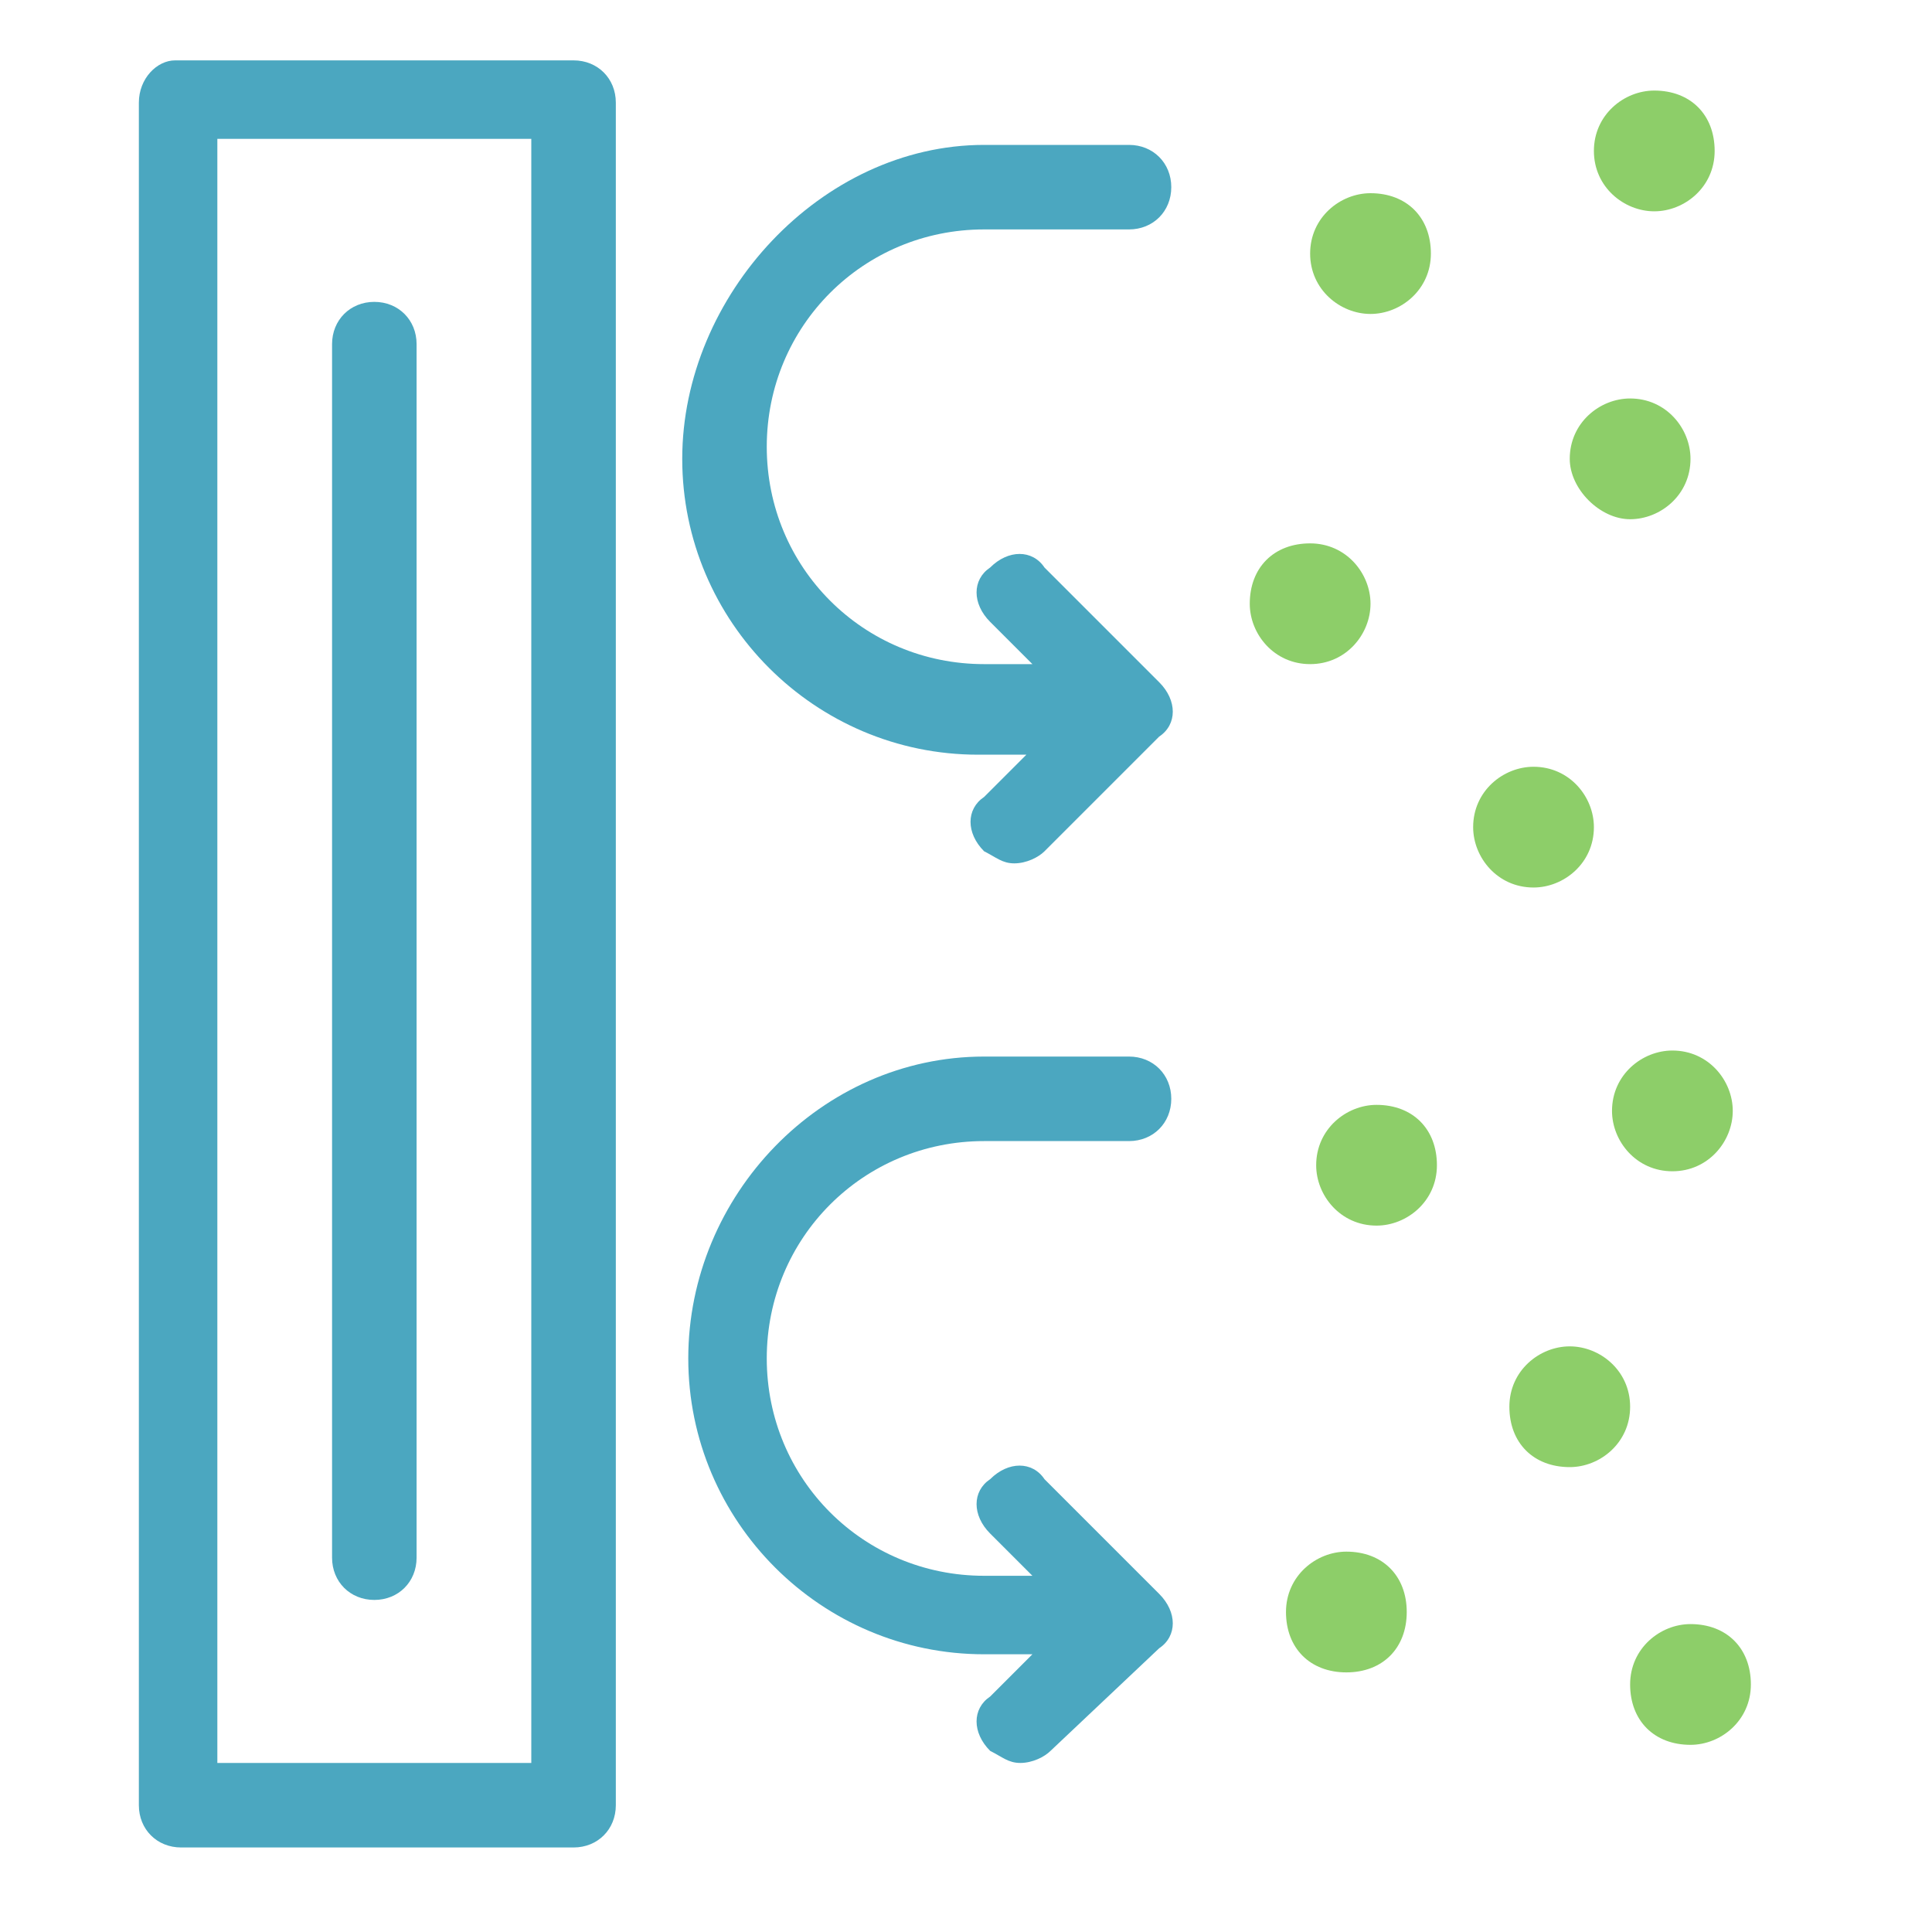
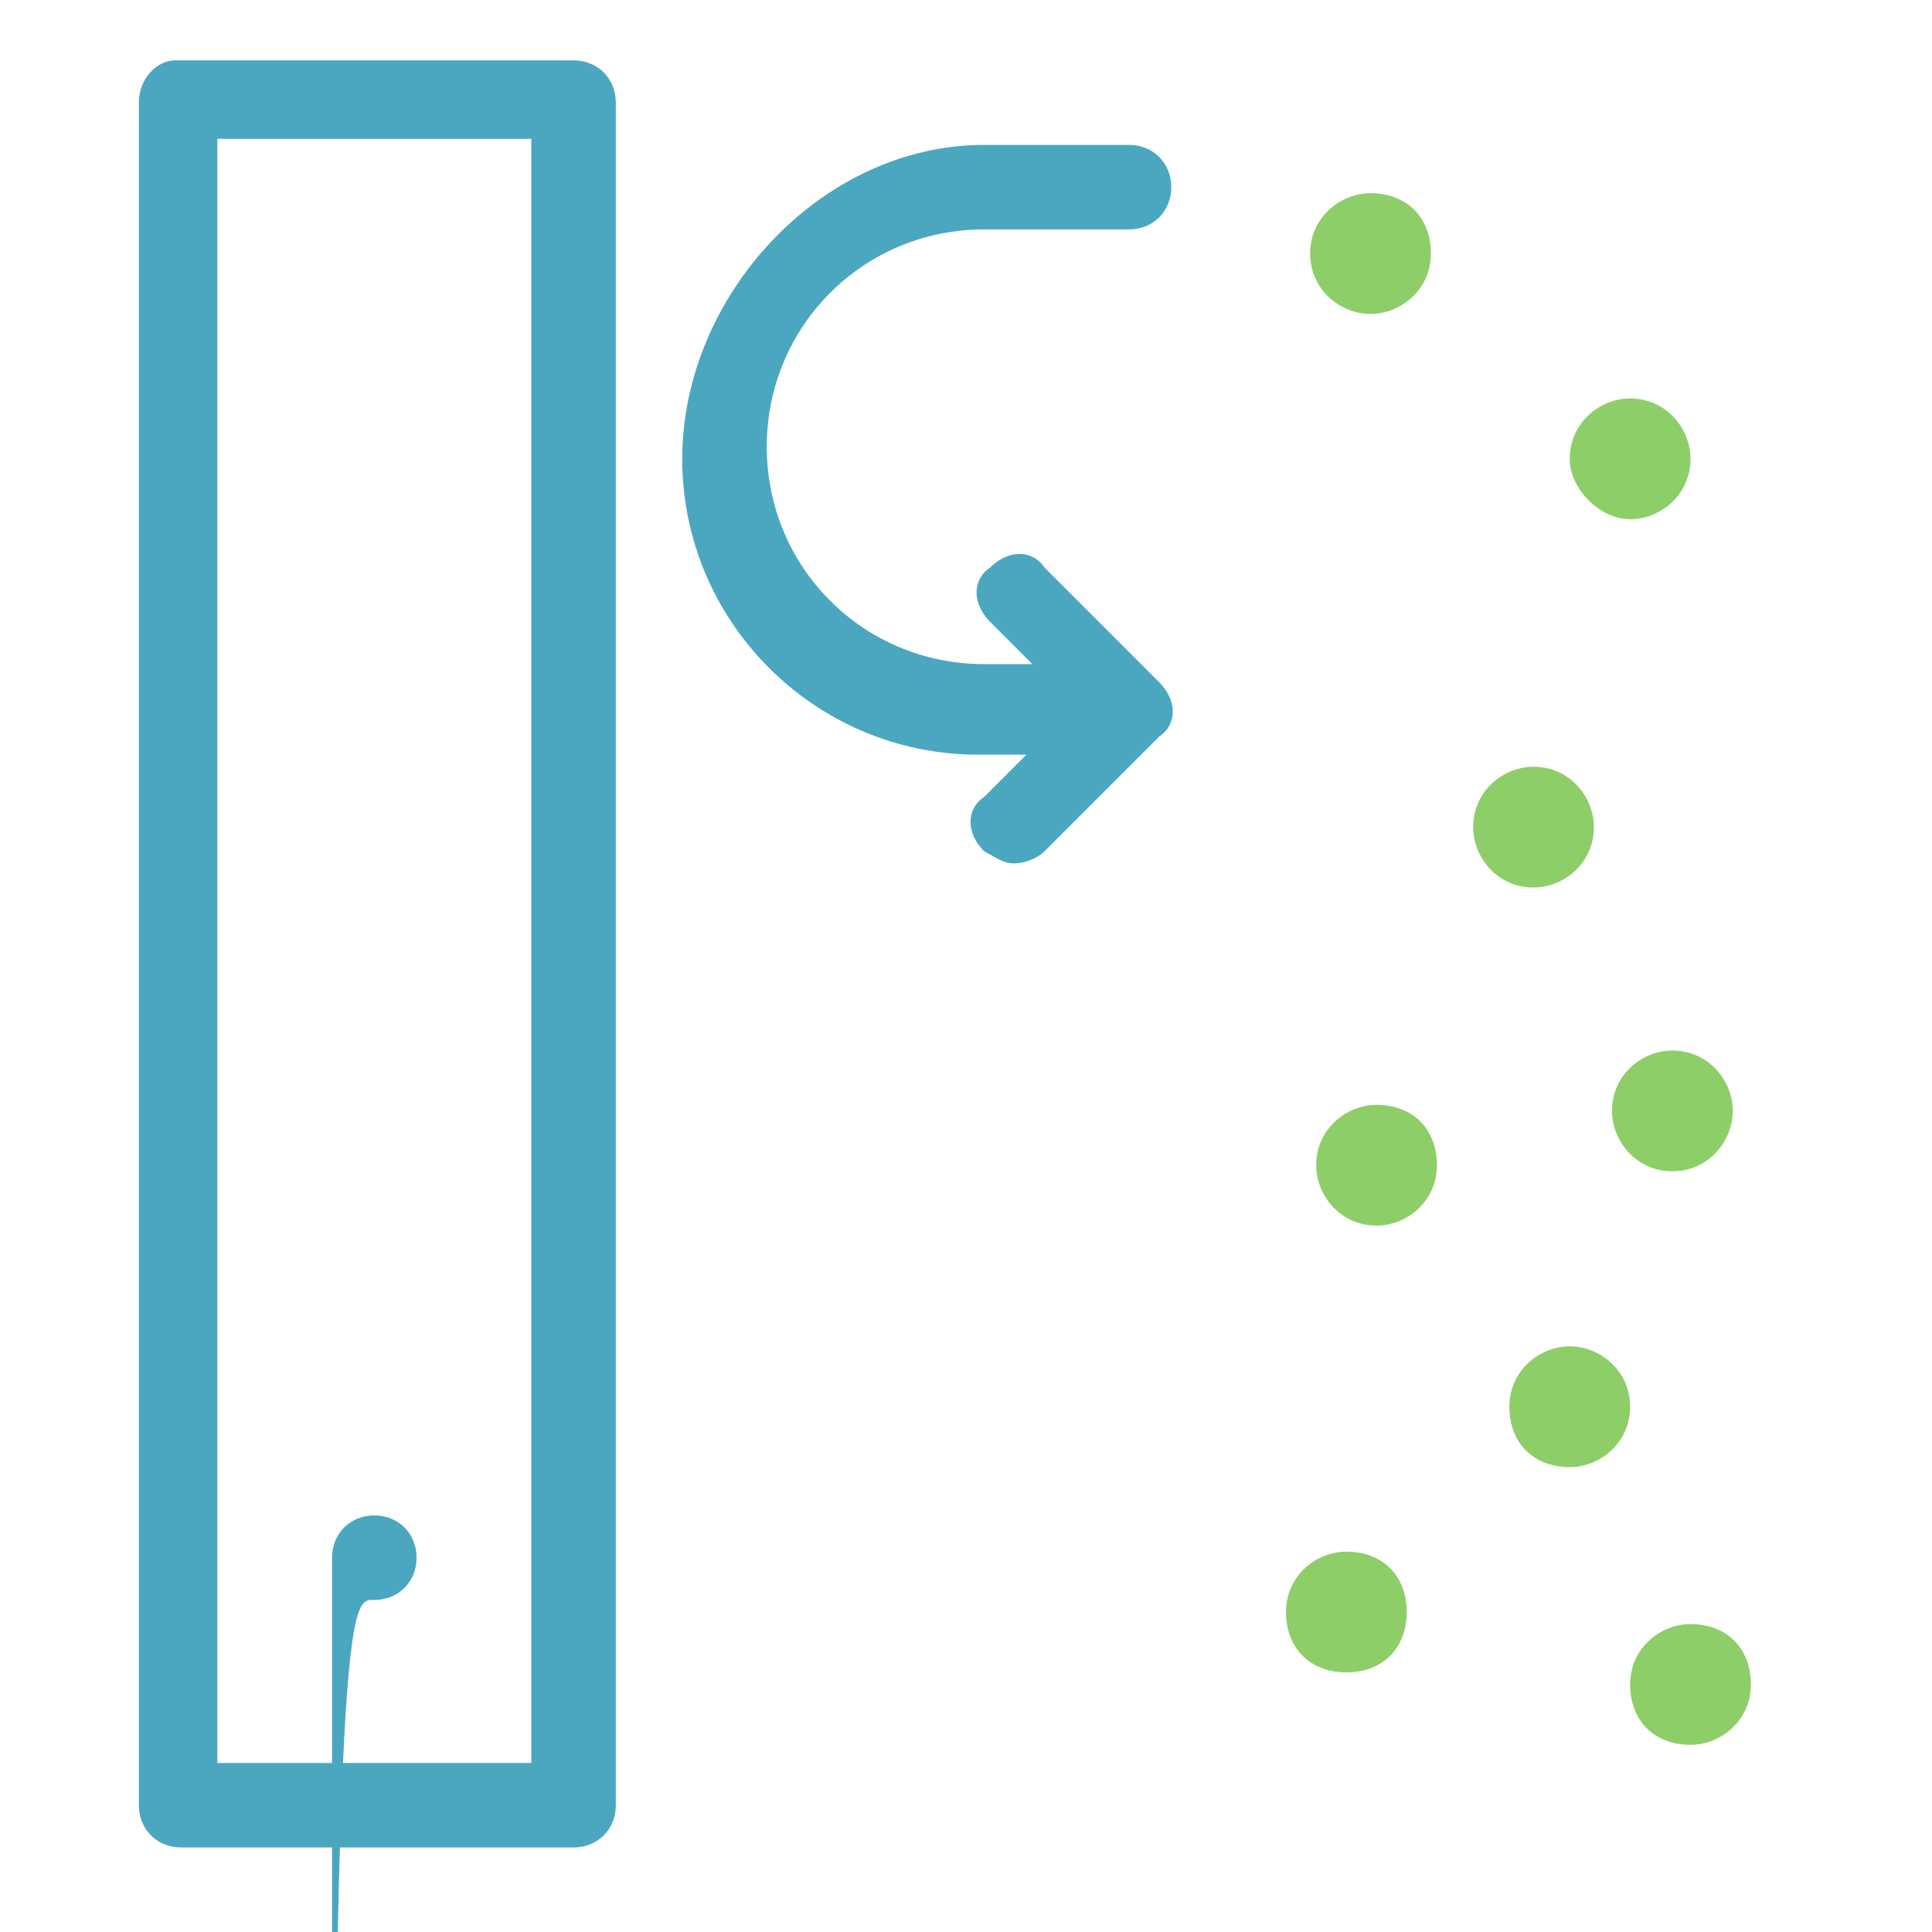
<svg xmlns="http://www.w3.org/2000/svg" viewBox="0 0 32 32">
  <style type="text/css">
	.icon-svg-line-accent{fill:#4BA7C0;}
	.icon-svg-line-secondary{fill:#8DCE69;}
</style>
  <g>
    <path class="icon-svg-line-accent" d="M9.5,1H2.9C2.6,1,2.3,1.3,2.3,1.7v28.2c0,0.4,0.3,0.7,0.7,0.7h6.5c0.4,0,0.7-0.3,0.7-0.7V1.7   C10.2,1.3,9.9,1,9.5,1z M8.8,29.2H3.6V2.3h5.2V29.2z" />
-     <path class="icon-svg-line-accent" d="M6.2,26.5c0.4,0,0.7-0.3,0.7-0.7V5.7c0-0.4-0.3-0.7-0.7-0.7c-0.4,0-0.7,0.3-0.7,0.7v20.1   C5.5,26.2,5.8,26.5,6.2,26.5z" />
+     <path class="icon-svg-line-accent" d="M6.2,26.5c0.4,0,0.7-0.3,0.7-0.7c0-0.4-0.3-0.7-0.7-0.7c-0.4,0-0.7,0.3-0.7,0.7v20.1   C5.5,26.2,5.8,26.5,6.2,26.5z" />
    <path class="icon-svg-line-accent" d="M16.3,2.4h2.4c0.4,0,0.7,0.3,0.7,0.7s-0.3,0.7-0.7,0.7h-2.4c-2,0-3.6,1.6-3.6,3.6c0,2,1.6,3.6,3.6,3.6h0.8   l-0.7-0.7c-0.3-0.3-0.3-0.7,0-0.9c0.3-0.3,0.7-0.3,0.9,0l1.9,1.9c0.3,0.3,0.3,0.7,0,0.9l-1.9,1.9c-0.1,0.1-0.3,0.2-0.5,0.2   c-0.2,0-0.3-0.1-0.5-0.2c-0.3-0.3-0.3-0.7,0-0.9l0.7-0.7h-0.8c-2.7,0-4.9-2.2-4.9-4.9S13.6,2.4,16.3,2.4z" />
-     <path class="icon-svg-line-accent" d="M16.3,17.5h2.4c0.4,0,0.7,0.3,0.7,0.7c0,0.4-0.3,0.7-0.7,0.7h-2.4c-2,0-3.6,1.6-3.6,3.6s1.6,3.6,3.6,3.6h0.8   l-0.7-0.7c-0.3-0.3-0.3-0.7,0-0.9c0.3-0.3,0.7-0.3,0.9,0l1.9,1.9c0.3,0.3,0.3,0.7,0,0.9L17.4,29c-0.1,0.1-0.3,0.2-0.5,0.2   c-0.2,0-0.3-0.1-0.5-0.2c-0.3-0.3-0.3-0.7,0-0.9l0.7-0.7h-0.8c-2.7,0-4.9-2.2-4.9-4.9S13.6,17.5,16.3,17.5z" />
    <path class="icon-svg-line-secondary" d="M22.7,5.2c0.5,0,1-0.4,1-1s-0.4-1-1-1c-0.5,0-1,0.4-1,1S22.2,5.2,22.7,5.2z" />
    <path class="icon-svg-line-secondary" d="M27,8.6c0.5,0,1-0.4,1-1c0-0.5-0.4-1-1-1c-0.5,0-1,0.4-1,1C26,8.1,26.5,8.6,27,8.6z" />
-     <path class="icon-svg-line-secondary" d="M27.4,3.5c0.5,0,1-0.4,1-1s-0.4-1-1-1c-0.5,0-1,0.4-1,1S26.9,3.5,27.4,3.5z" />
-     <path class="icon-svg-line-secondary" d="M22.7,10c0-0.5-0.4-1-1-1s-1,0.4-1,1c0,0.5,0.4,1,1,1S22.7,10.5,22.7,10z" />
    <path class="icon-svg-line-secondary" d="M26.4,13.7c0-0.5-0.4-1-1-1c-0.5,0-1,0.4-1,1c0,0.5,0.4,1,1,1C25.9,14.7,26.4,14.3,26.4,13.7z" />
    <path class="icon-svg-line-secondary" d="M22.8,18.3c-0.5,0-1,0.4-1,1c0,0.5,0.4,1,1,1c0.5,0,1-0.4,1-1C23.8,18.7,23.4,18.3,22.8,18.3z" />
    <path class="icon-svg-line-secondary" d="M26,22.3c-0.5,0-1,0.4-1,1s0.4,1,1,1c0.5,0,1-0.4,1-1S26.5,22.3,26,22.3z" />
    <path class="icon-svg-line-secondary" d="M22.3,25.7c-0.5,0-1,0.4-1,1s0.4,1,1,1s1-0.4,1-1S22.9,25.7,22.3,25.7z" />
    <path class="icon-svg-line-secondary" d="M28,26.9c-0.5,0-1,0.4-1,1s0.4,1,1,1c0.5,0,1-0.4,1-1S28.6,26.9,28,26.9z" />
    <path class="icon-svg-line-secondary" d="M28.7,18.4c0-0.5-0.4-1-1-1c-0.5,0-1,0.4-1,1c0,0.5,0.4,1,1,1C28.3,19.4,28.7,18.9,28.7,18.4z" />
  </g>
</svg>